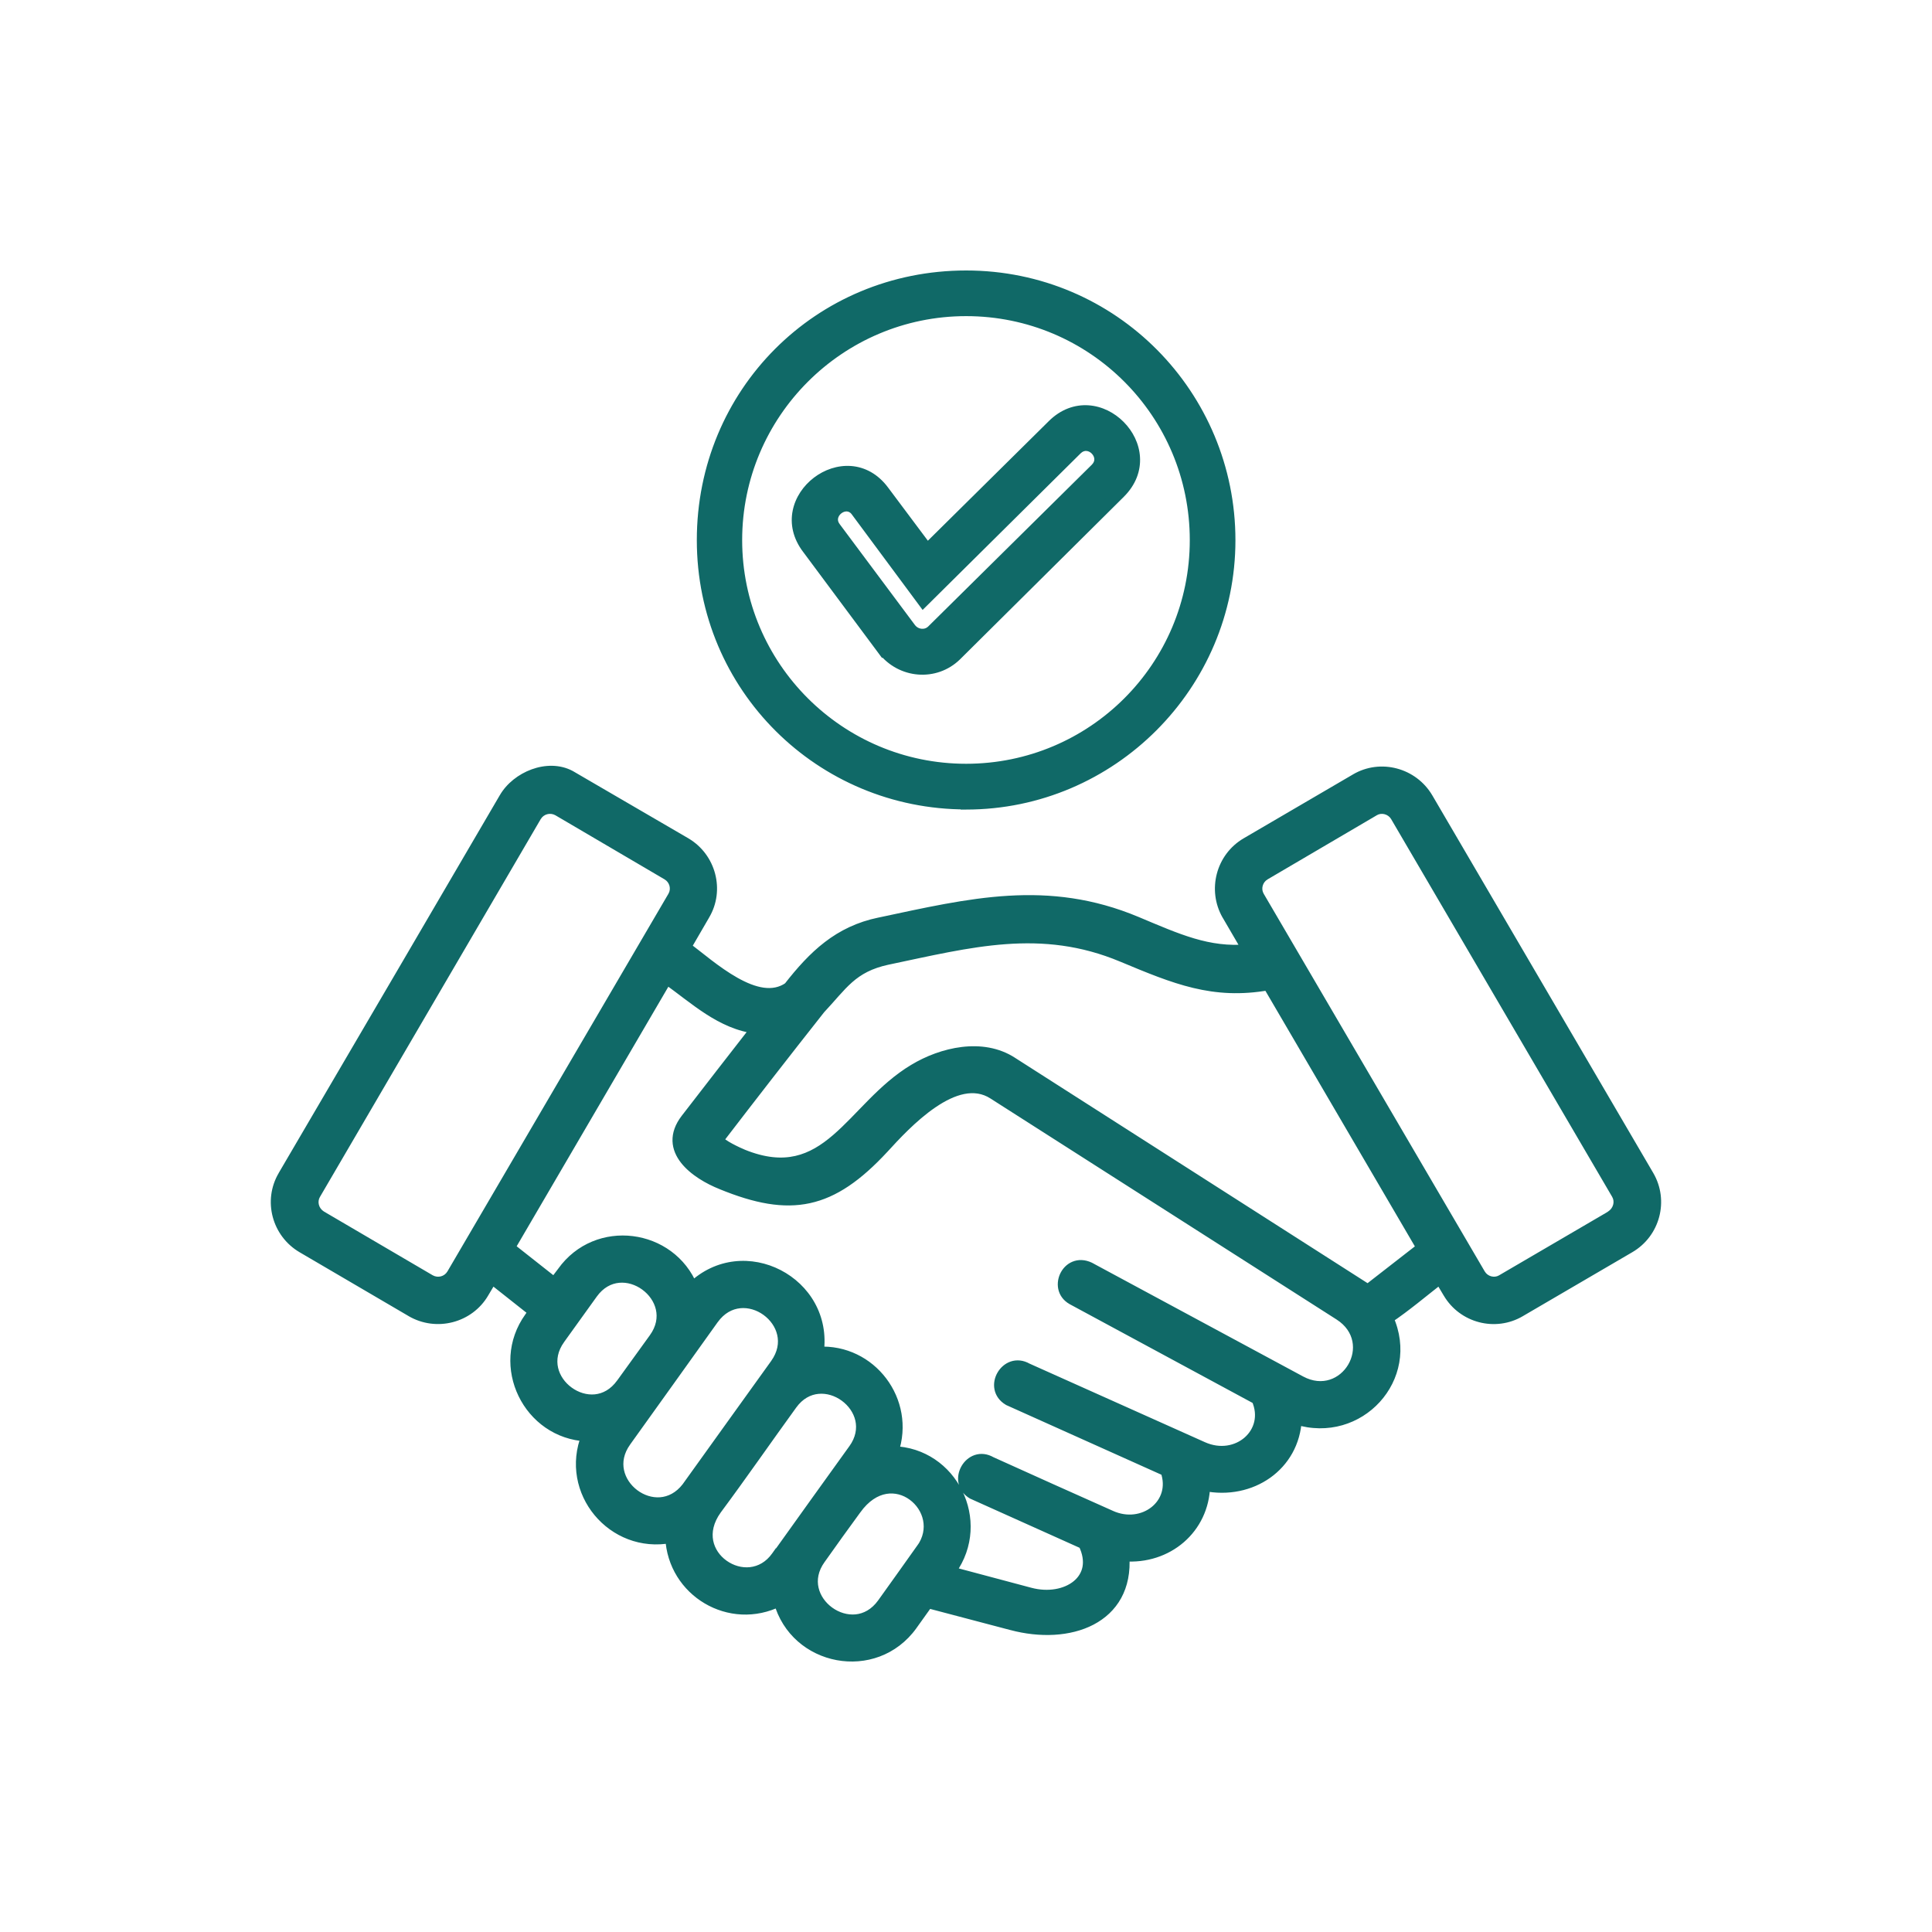
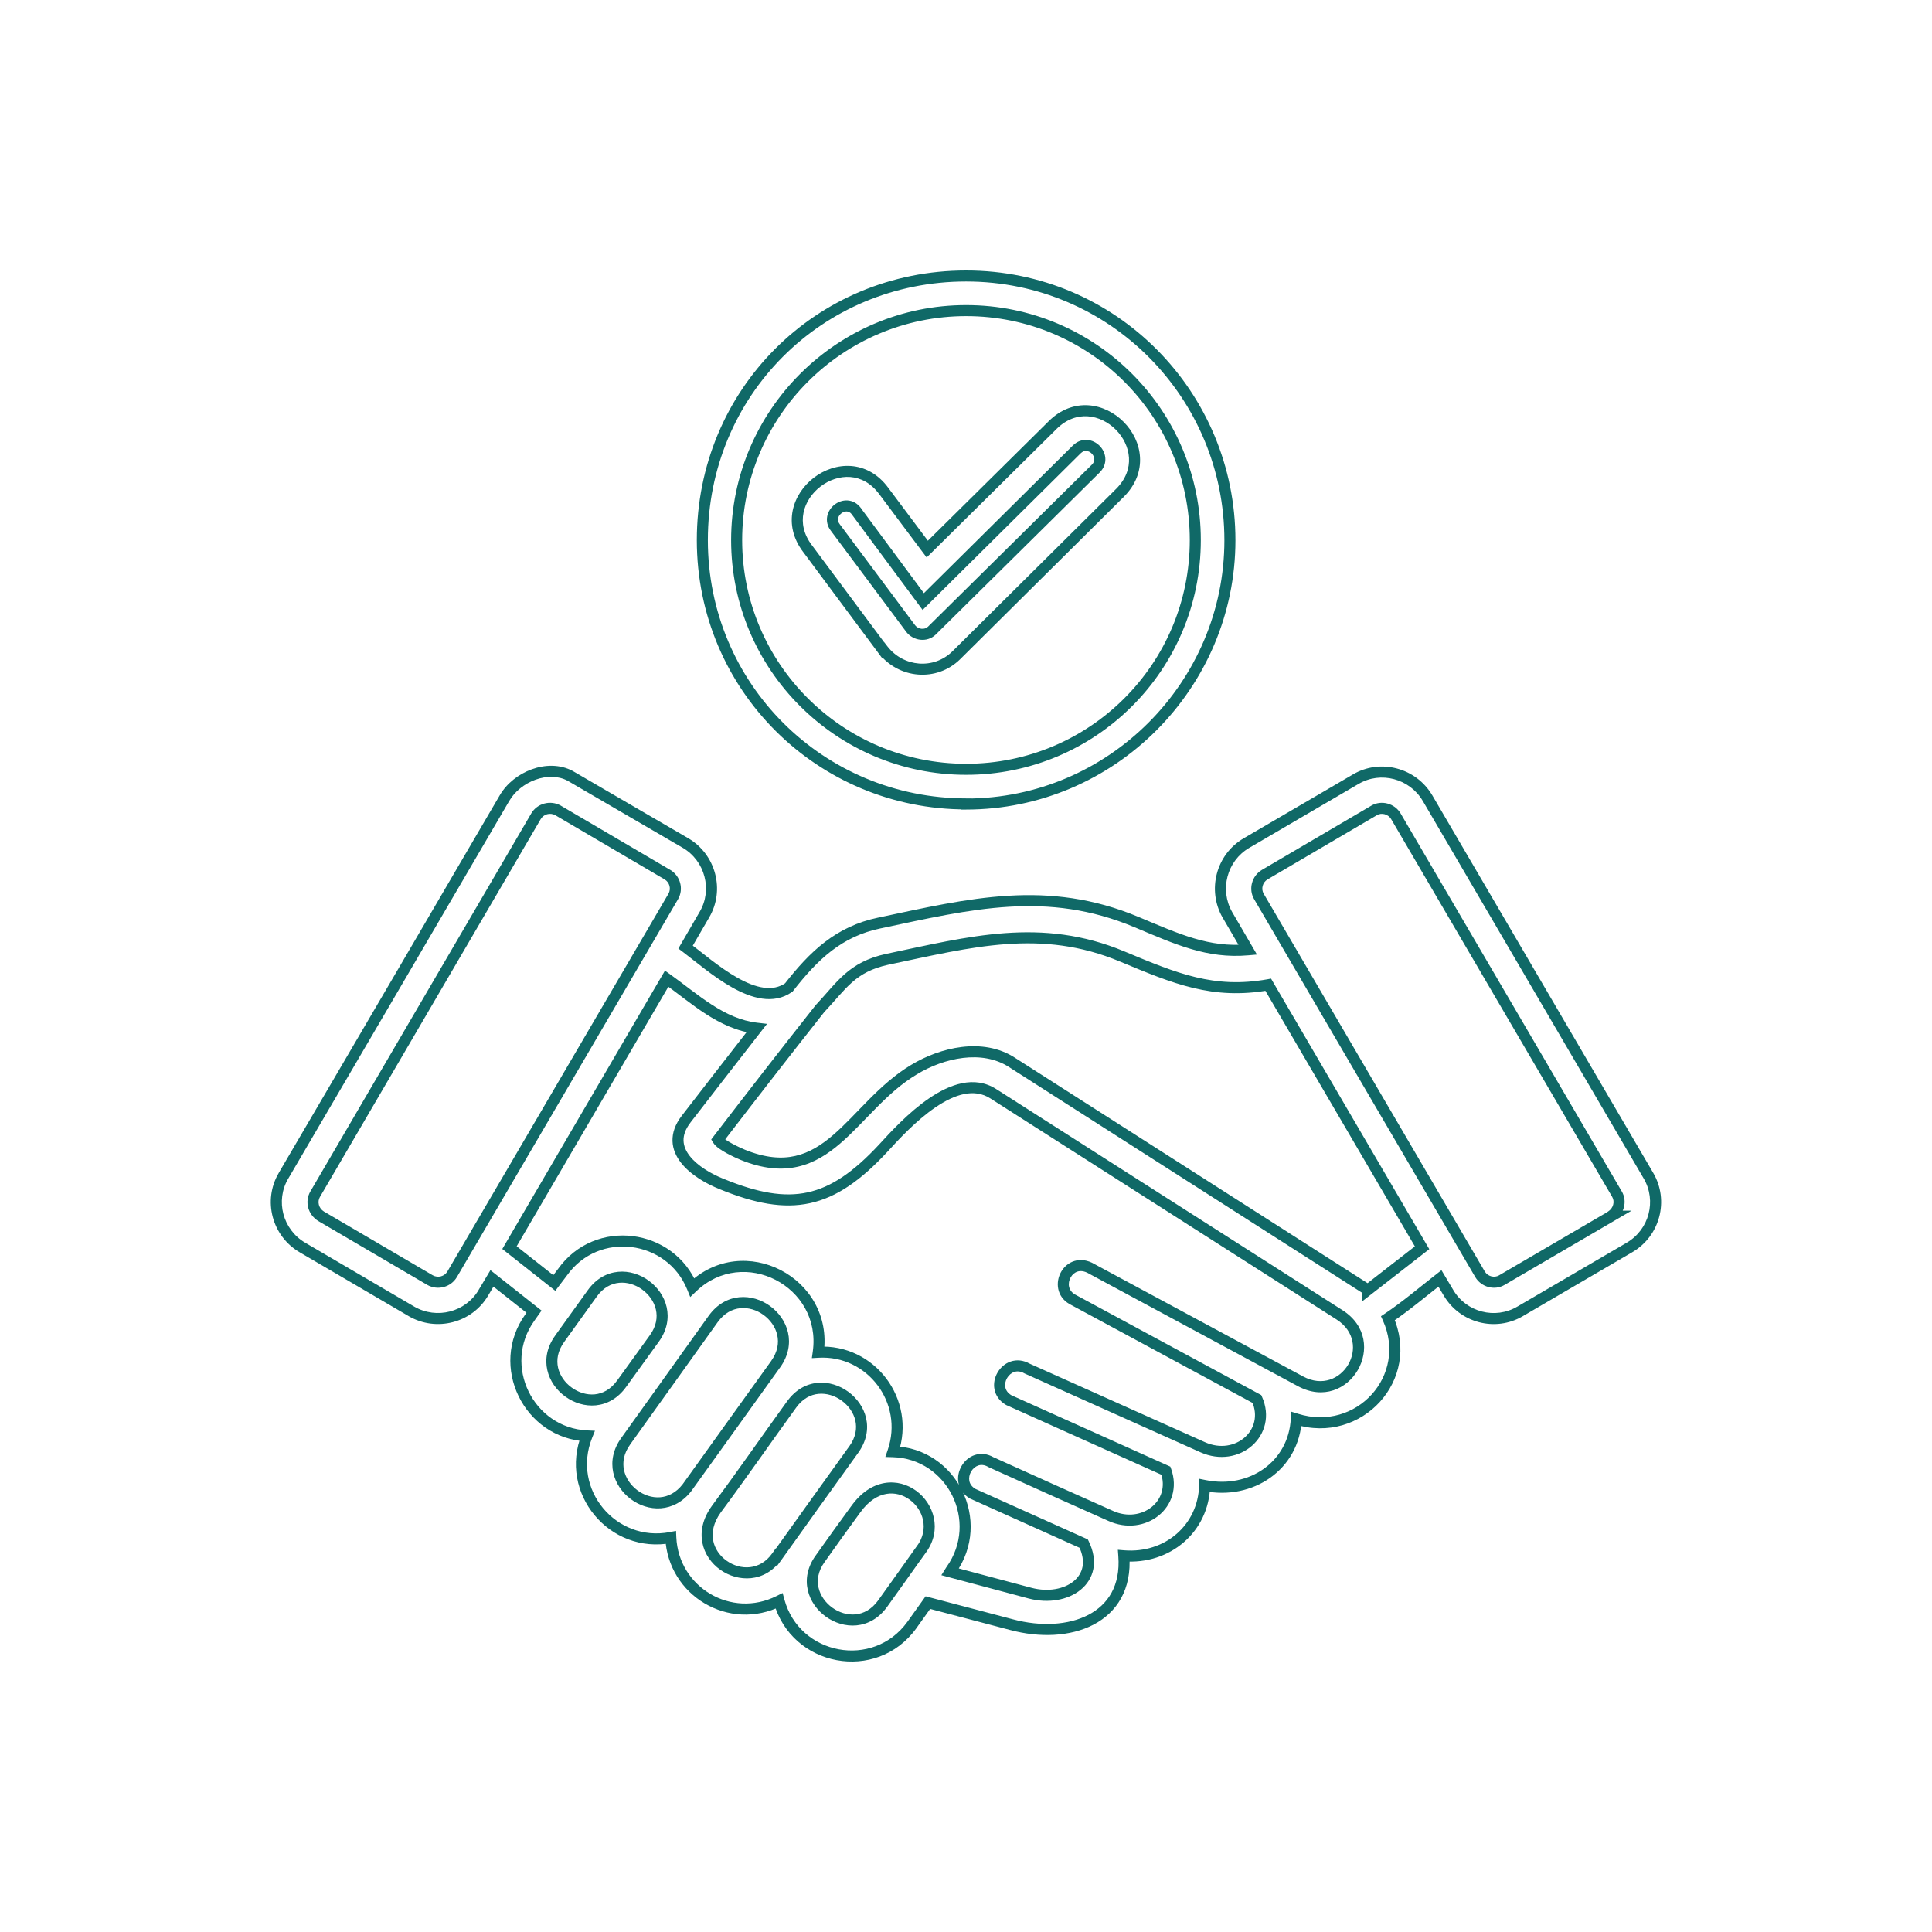
<svg xmlns="http://www.w3.org/2000/svg" width="70" height="70" viewBox="0 0 70 70" fill="none">
  <mask id="path-1-outside-1_3323_13163" maskUnits="userSpaceOnUse" x="9.012" y="9" width="52" height="52" fill="black">
    <rect fill="white" x="9.012" y="9" width="52" height="52" />
-     <path d="M18.283 28.911C18.725 28.149 19.846 27.68 20.658 28.11L24.84 30.547C25.741 31.077 26.05 32.249 25.52 33.144L24.84 34.315C25.752 34.994 27.437 36.579 28.581 35.778C29.481 34.624 30.393 33.745 31.868 33.441C35.172 32.74 37.945 32.055 41.177 33.408C42.663 34.032 43.769 34.541 45.21 34.414L44.469 33.144C43.955 32.243 44.255 31.077 45.161 30.547L49.122 28.231C50.022 27.701 51.188 28.016 51.718 28.911C53.53 32.011 56.619 37.287 59.729 42.602C60.254 43.502 59.95 44.668 59.039 45.198L55.078 47.513C54.177 48.043 53.011 47.739 52.481 46.839L52.171 46.319C51.569 46.789 50.917 47.342 50.288 47.762C51.26 49.911 49.243 52.126 46.967 51.414C46.884 53.099 45.331 54.165 43.646 53.822C43.607 55.375 42.304 56.496 40.718 56.369C40.889 58.667 38.724 59.419 36.658 58.866L33.619 58.065L33.039 58.878C31.696 60.734 28.818 60.181 28.227 58.005C26.454 58.894 24.393 57.662 24.304 55.706C22.199 56.109 20.465 54.032 21.266 52.026C19.15 51.927 17.946 49.48 19.2 47.734L19.348 47.524L17.824 46.319L17.514 46.839C16.989 47.734 15.818 48.043 14.907 47.513L10.957 45.198C10.05 44.668 9.741 43.502 10.271 42.602C13.365 37.325 16.277 32.342 18.283 28.911ZM33.392 56.126C34.425 54.695 32.32 52.839 31.005 54.685C30.575 55.27 30.144 55.872 29.713 56.48C28.642 57.965 30.895 59.601 31.978 58.105C32.447 57.447 32.923 56.784 33.392 56.121V56.126ZM18.459 45.204L20.084 46.485L20.381 46.093C21.624 44.347 24.293 44.701 25.084 46.645C26.94 44.861 30 46.447 29.647 48.994C31.553 48.884 32.984 50.762 32.354 52.596C34.492 52.657 35.724 55.115 34.459 56.889L34.42 56.949L37.321 57.723C38.641 58.071 39.906 57.231 39.265 55.928L35.244 54.121C34.492 53.679 35.155 52.536 35.907 52.977C37.349 53.629 38.796 54.281 40.238 54.922C41.431 55.463 42.675 54.49 42.244 53.286L36.547 50.728C35.796 50.286 36.459 49.154 37.21 49.585L43.575 52.435C44.829 52.999 46.083 51.905 45.541 50.69L38.851 47.076C38.128 46.662 38.718 45.48 39.552 45.972L47.132 50.055L47.122 50.049C48.746 50.922 50.088 48.635 48.536 47.641L35.989 39.629C34.613 38.746 32.795 40.734 32.005 41.596C30.11 43.64 28.647 43.922 26.15 42.9C25.216 42.53 24.001 41.668 24.857 40.552C25.708 39.447 26.564 38.348 27.415 37.254C26.133 37.105 25.177 36.187 24.155 35.458L18.459 45.204ZM30.934 52.519C32.006 51.032 29.757 49.397 28.685 50.883C27.768 52.148 26.873 53.441 25.951 54.685C24.758 56.342 27.105 57.855 28.138 56.402L28.144 56.408C29.078 55.104 30 53.811 30.934 52.519ZM28.105 49.425C29.177 47.922 26.923 46.287 25.84 47.789C24.785 49.27 23.724 50.745 22.669 52.22C21.609 53.695 23.784 55.336 24.895 53.895C25.967 52.403 27.033 50.916 28.105 49.425ZM23.707 48.496C24.779 47.01 22.531 45.37 21.459 46.861L20.277 48.508C19.205 49.994 21.453 51.629 22.525 50.132L23.707 48.496ZM40.664 34.657C37.724 33.425 35.15 34.127 32.15 34.757C30.857 35.039 30.503 35.701 29.702 36.552C28.459 38.126 27.227 39.712 26.011 41.298C26.133 41.497 26.735 41.767 26.907 41.839C29.995 43.093 30.834 40.116 33.122 38.751C34.138 38.138 35.592 37.801 36.664 38.491L49.558 46.734V46.739C49.582 46.721 51.196 45.467 51.525 45.209L45.951 35.679C43.962 36.032 42.58 35.458 40.664 34.657ZM20.221 29.364C19.934 29.204 19.581 29.304 19.42 29.574L11.42 43.265C11.26 43.535 11.349 43.889 11.63 44.065L15.581 46.381C15.868 46.541 16.221 46.441 16.381 46.171L24.393 32.48C24.553 32.204 24.453 31.851 24.183 31.69L20.221 29.364ZM50.575 29.574C50.414 29.304 50.055 29.204 49.785 29.364L45.823 31.69C45.552 31.851 45.453 32.21 45.613 32.48L53.624 46.171C53.785 46.441 54.144 46.541 54.414 46.381L58.376 44.065H58.37C58.646 43.889 58.746 43.535 58.585 43.265L50.575 29.574ZM35.004 10C40.341 10 44.562 14.326 44.562 19.574C44.562 24.823 40.27 29.132 35.004 29.132V29.127C29.739 29.127 25.447 24.906 25.447 19.569C25.447 14.232 29.668 10 35.004 10ZM35.004 11.254C30.419 11.254 26.69 14.984 26.69 19.569C26.69 24.155 30.419 27.873 35.004 27.873C39.59 27.873 43.308 24.166 43.308 19.569C43.308 14.973 39.596 11.254 35.004 11.254ZM38.137 15.403C39.75 13.801 42.197 16.248 40.574 17.861L34.645 23.745C33.883 24.491 32.651 24.386 32 23.547L31.994 23.552L29.264 19.884C27.878 18.072 30.656 15.945 32.021 17.79L33.596 19.895L38.137 15.403ZM39.706 16.973C40.148 16.52 39.468 15.839 39.015 16.281L33.452 21.795L31.027 18.524V18.52C30.646 18.017 29.883 18.619 30.264 19.11L32.999 22.778C33.182 23.01 33.54 23.06 33.761 22.851L39.706 16.973Z" />
  </mask>
-   <path d="M18.283 28.911C18.725 28.149 19.846 27.68 20.658 28.11L24.84 30.547C25.741 31.077 26.05 32.249 25.52 33.144L24.84 34.315C25.752 34.994 27.437 36.579 28.581 35.778C29.481 34.624 30.393 33.745 31.868 33.441C35.172 32.74 37.945 32.055 41.177 33.408C42.663 34.032 43.769 34.541 45.21 34.414L44.469 33.144C43.955 32.243 44.255 31.077 45.161 30.547L49.122 28.231C50.022 27.701 51.188 28.016 51.718 28.911C53.53 32.011 56.619 37.287 59.729 42.602C60.254 43.502 59.95 44.668 59.039 45.198L55.078 47.513C54.177 48.043 53.011 47.739 52.481 46.839L52.171 46.319C51.569 46.789 50.917 47.342 50.288 47.762C51.26 49.911 49.243 52.126 46.967 51.414C46.884 53.099 45.331 54.165 43.646 53.822C43.607 55.375 42.304 56.496 40.718 56.369C40.889 58.667 38.724 59.419 36.658 58.866L33.619 58.065L33.039 58.878C31.696 60.734 28.818 60.181 28.227 58.005C26.454 58.894 24.393 57.662 24.304 55.706C22.199 56.109 20.465 54.032 21.266 52.026C19.15 51.927 17.946 49.48 19.2 47.734L19.348 47.524L17.824 46.319L17.514 46.839C16.989 47.734 15.818 48.043 14.907 47.513L10.957 45.198C10.05 44.668 9.741 43.502 10.271 42.602C13.365 37.325 16.277 32.342 18.283 28.911ZM33.392 56.126C34.425 54.695 32.32 52.839 31.005 54.685C30.575 55.27 30.144 55.872 29.713 56.48C28.642 57.965 30.895 59.601 31.978 58.105C32.447 57.447 32.923 56.784 33.392 56.121V56.126ZM18.459 45.204L20.084 46.485L20.381 46.093C21.624 44.347 24.293 44.701 25.084 46.645C26.94 44.861 30 46.447 29.647 48.994C31.553 48.884 32.984 50.762 32.354 52.596C34.492 52.657 35.724 55.115 34.459 56.889L34.42 56.949L37.321 57.723C38.641 58.071 39.906 57.231 39.265 55.928L35.244 54.121C34.492 53.679 35.155 52.536 35.907 52.977C37.349 53.629 38.796 54.281 40.238 54.922C41.431 55.463 42.675 54.49 42.244 53.286L36.547 50.728C35.796 50.286 36.459 49.154 37.21 49.585L43.575 52.435C44.829 52.999 46.083 51.905 45.541 50.69L38.851 47.076C38.128 46.662 38.718 45.48 39.552 45.972L47.132 50.055L47.122 50.049C48.746 50.922 50.088 48.635 48.536 47.641L35.989 39.629C34.613 38.746 32.795 40.734 32.005 41.596C30.11 43.64 28.647 43.922 26.15 42.9C25.216 42.53 24.001 41.668 24.857 40.552C25.708 39.447 26.564 38.348 27.415 37.254C26.133 37.105 25.177 36.187 24.155 35.458L18.459 45.204ZM30.934 52.519C32.006 51.032 29.757 49.397 28.685 50.883C27.768 52.148 26.873 53.441 25.951 54.685C24.758 56.342 27.105 57.855 28.138 56.402L28.144 56.408C29.078 55.104 30 53.811 30.934 52.519ZM28.105 49.425C29.177 47.922 26.923 46.287 25.84 47.789C24.785 49.27 23.724 50.745 22.669 52.22C21.609 53.695 23.784 55.336 24.895 53.895C25.967 52.403 27.033 50.916 28.105 49.425ZM23.707 48.496C24.779 47.01 22.531 45.37 21.459 46.861L20.277 48.508C19.205 49.994 21.453 51.629 22.525 50.132L23.707 48.496ZM40.664 34.657C37.724 33.425 35.15 34.127 32.15 34.757C30.857 35.039 30.503 35.701 29.702 36.552C28.459 38.126 27.227 39.712 26.011 41.298C26.133 41.497 26.735 41.767 26.907 41.839C29.995 43.093 30.834 40.116 33.122 38.751C34.138 38.138 35.592 37.801 36.664 38.491L49.558 46.734V46.739C49.582 46.721 51.196 45.467 51.525 45.209L45.951 35.679C43.962 36.032 42.58 35.458 40.664 34.657ZM20.221 29.364C19.934 29.204 19.581 29.304 19.42 29.574L11.42 43.265C11.26 43.535 11.349 43.889 11.63 44.065L15.581 46.381C15.868 46.541 16.221 46.441 16.381 46.171L24.393 32.48C24.553 32.204 24.453 31.851 24.183 31.69L20.221 29.364ZM50.575 29.574C50.414 29.304 50.055 29.204 49.785 29.364L45.823 31.69C45.552 31.851 45.453 32.21 45.613 32.48L53.624 46.171C53.785 46.441 54.144 46.541 54.414 46.381L58.376 44.065H58.37C58.646 43.889 58.746 43.535 58.585 43.265L50.575 29.574ZM35.004 10C40.341 10 44.562 14.326 44.562 19.574C44.562 24.823 40.27 29.132 35.004 29.132V29.127C29.739 29.127 25.447 24.906 25.447 19.569C25.447 14.232 29.668 10 35.004 10ZM35.004 11.254C30.419 11.254 26.69 14.984 26.69 19.569C26.69 24.155 30.419 27.873 35.004 27.873C39.59 27.873 43.308 24.166 43.308 19.569C43.308 14.973 39.596 11.254 35.004 11.254ZM38.137 15.403C39.75 13.801 42.197 16.248 40.574 17.861L34.645 23.745C33.883 24.491 32.651 24.386 32 23.547L31.994 23.552L29.264 19.884C27.878 18.072 30.656 15.945 32.021 17.79L33.596 19.895L38.137 15.403ZM39.706 16.973C40.148 16.52 39.468 15.839 39.015 16.281L33.452 21.795L31.027 18.524V18.52C30.646 18.017 29.883 18.619 30.264 19.11L32.999 22.778C33.182 23.01 33.54 23.06 33.761 22.851L39.706 16.973Z" fill="#106967" />
  <path d="M18.283 28.911L18.455 29.012L18.456 29.012L18.283 28.911ZM20.658 28.11L20.759 27.937L20.751 27.934L20.658 28.11ZM24.84 30.547L24.942 30.375L24.941 30.374L24.84 30.547ZM25.52 33.144L25.348 33.042L25.347 33.043L25.52 33.144ZM24.84 34.315L24.667 34.214L24.578 34.368L24.721 34.475L24.84 34.315ZM28.581 35.778L28.695 35.942L28.72 35.925L28.738 35.901L28.581 35.778ZM31.868 33.441L31.908 33.637L31.909 33.637L31.868 33.441ZM41.177 33.408L41.255 33.224L41.255 33.224L41.177 33.408ZM45.21 34.414L45.228 34.613L45.542 34.586L45.383 34.313L45.21 34.414ZM44.469 33.144L44.295 33.243L44.297 33.244L44.469 33.144ZM45.161 30.547L45.06 30.374L45.06 30.374L45.161 30.547ZM49.122 28.231L49.222 28.404L49.223 28.404L49.122 28.231ZM51.718 28.911L51.891 28.81L51.89 28.809L51.718 28.911ZM59.729 42.602L59.902 42.501L59.902 42.501L59.729 42.602ZM59.039 45.198L58.938 45.025L58.938 45.026L59.039 45.198ZM55.078 47.513L54.977 47.34L54.976 47.34L55.078 47.513ZM52.481 46.839L52.653 46.737L52.653 46.736L52.481 46.839ZM52.171 46.319L52.343 46.217L52.227 46.022L52.048 46.162L52.171 46.319ZM50.288 47.762L50.177 47.595L50.035 47.69L50.105 47.844L50.288 47.762ZM46.967 51.414L47.027 51.223L46.78 51.146L46.767 51.404L46.967 51.414ZM43.646 53.822L43.686 53.626L43.452 53.579L43.446 53.817L43.646 53.822ZM40.718 56.369L40.734 56.17L40.502 56.151L40.519 56.384L40.718 56.369ZM36.658 58.866L36.709 58.673L36.709 58.673L36.658 58.866ZM33.619 58.065L33.67 57.872L33.536 57.837L33.456 57.949L33.619 58.065ZM33.039 58.878L33.201 58.995L33.201 58.994L33.039 58.878ZM28.227 58.005L28.42 57.952L28.356 57.717L28.137 57.826L28.227 58.005ZM24.304 55.706L24.504 55.697L24.494 55.466L24.267 55.51L24.304 55.706ZM21.266 52.026L21.452 52.101L21.556 51.84L21.276 51.827L21.266 52.026ZM19.2 47.734L19.362 47.851L19.363 47.85L19.2 47.734ZM19.348 47.524L19.511 47.64L19.621 47.485L19.472 47.367L19.348 47.524ZM17.824 46.319L17.948 46.162L17.769 46.021L17.652 46.217L17.824 46.319ZM17.514 46.839L17.342 46.736L17.342 46.738L17.514 46.839ZM14.907 47.513L14.806 47.685L14.806 47.686L14.907 47.513ZM10.957 45.198L11.058 45.026L11.058 45.026L10.957 45.198ZM10.271 42.602L10.443 42.703L10.444 42.703L10.271 42.602ZM33.392 56.126H33.192V56.745L33.554 56.243L33.392 56.126ZM31.005 54.685L31.166 54.803L31.168 54.801L31.005 54.685ZM29.713 56.48L29.876 56.596L29.877 56.595L29.713 56.48ZM31.978 58.105L32.14 58.222L32.141 58.221L31.978 58.105ZM33.392 56.121H33.592V55.493L33.229 56.005L33.392 56.121ZM18.459 45.204L18.287 45.103L18.199 45.253L18.336 45.361L18.459 45.204ZM20.084 46.485L19.96 46.642L20.12 46.769L20.243 46.606L20.084 46.485ZM20.381 46.093L20.541 46.214L20.544 46.209L20.381 46.093ZM25.084 46.645L24.898 46.721L25.009 46.994L25.222 46.79L25.084 46.645ZM29.647 48.994L29.449 48.967L29.415 49.208L29.659 49.194L29.647 48.994ZM32.354 52.596L32.165 52.531L32.077 52.788L32.348 52.796L32.354 52.596ZM34.459 56.889L34.295 56.772L34.289 56.782L34.459 56.889ZM34.42 56.949L34.251 56.843L34.107 57.072L34.369 57.142L34.42 56.949ZM37.321 57.723L37.269 57.916L37.27 57.916L37.321 57.723ZM39.265 55.928L39.445 55.84L39.413 55.775L39.347 55.745L39.265 55.928ZM35.244 54.121L35.142 54.294L35.152 54.299L35.162 54.303L35.244 54.121ZM35.907 52.977L35.805 53.15L35.815 53.155L35.824 53.16L35.907 52.977ZM40.238 54.922L40.32 54.74L40.319 54.739L40.238 54.922ZM42.244 53.286L42.432 53.219L42.403 53.139L42.326 53.104L42.244 53.286ZM36.547 50.728L36.446 50.901L36.455 50.907L36.465 50.911L36.547 50.728ZM37.21 49.585L37.111 49.758L37.12 49.763L37.129 49.767L37.21 49.585ZM43.575 52.435L43.657 52.253L43.657 52.253L43.575 52.435ZM45.541 50.69L45.724 50.608L45.697 50.546L45.636 50.514L45.541 50.69ZM38.851 47.076L38.752 47.25L38.756 47.252L38.851 47.076ZM39.552 45.972L39.451 46.144L39.457 46.148L39.552 45.972ZM47.132 50.055L47.038 50.231L47.228 49.879L47.132 50.055ZM47.122 50.049L47.216 49.873L47.026 50.224L47.122 50.049ZM48.536 47.641L48.644 47.472L48.643 47.472L48.536 47.641ZM35.989 39.629L35.881 39.797L35.881 39.797L35.989 39.629ZM32.005 41.596L32.152 41.732L32.153 41.731L32.005 41.596ZM26.15 42.9L26.226 42.715L26.224 42.715L26.15 42.9ZM24.857 40.552L24.698 40.43L24.698 40.43L24.857 40.552ZM27.415 37.254L27.572 37.377L27.791 37.096L27.438 37.055L27.415 37.254ZM24.155 35.458L24.271 35.295L24.093 35.168L23.982 35.357L24.155 35.458ZM30.934 52.519L31.096 52.636L31.096 52.636L30.934 52.519ZM28.685 50.883L28.847 51L28.847 51L28.685 50.883ZM25.951 54.685L25.79 54.565L25.788 54.568L25.951 54.685ZM28.138 56.402L28.28 56.261L28.112 56.094L27.975 56.286L28.138 56.402ZM28.144 56.408L28.003 56.55L28.169 56.716L28.307 56.525L28.144 56.408ZM28.105 49.425L28.267 49.541L28.268 49.541L28.105 49.425ZM25.84 47.789L25.678 47.672L25.677 47.673L25.84 47.789ZM22.669 52.22L22.832 52.337L22.832 52.336L22.669 52.22ZM24.895 53.895L25.053 54.017L25.057 54.011L24.895 53.895ZM23.707 48.496L23.87 48.613L23.87 48.613L23.707 48.496ZM21.459 46.861L21.297 46.745L21.297 46.745L21.459 46.861ZM20.277 48.508L20.439 48.625L20.439 48.624L20.277 48.508ZM22.525 50.132L22.363 50.015L22.362 50.015L22.525 50.132ZM40.664 34.657L40.586 34.842L40.587 34.842L40.664 34.657ZM32.15 34.757L32.109 34.561L32.107 34.561L32.15 34.757ZM29.702 36.552L29.556 36.415L29.55 36.421L29.545 36.428L29.702 36.552ZM26.011 41.298L25.852 41.176L25.769 41.285L25.841 41.402L26.011 41.298ZM26.907 41.839L26.829 42.023L26.831 42.024L26.907 41.839ZM33.122 38.751L33.224 38.923L33.225 38.922L33.122 38.751ZM36.664 38.491L36.555 38.659L36.556 38.66L36.664 38.491ZM49.558 46.734H49.758V46.625L49.666 46.566L49.558 46.734ZM49.558 46.739H49.358V47.148L49.681 46.897L49.558 46.739ZM51.525 45.209L51.648 45.366L51.786 45.259L51.697 45.108L51.525 45.209ZM45.951 35.679L46.123 35.578L46.053 35.457L45.916 35.482L45.951 35.679ZM20.221 29.364L20.323 29.192L20.319 29.189L20.221 29.364ZM19.42 29.574L19.248 29.472L19.248 29.473L19.42 29.574ZM11.42 43.265L11.592 43.367L11.593 43.366L11.42 43.265ZM11.63 44.065L11.524 44.235L11.529 44.238L11.63 44.065ZM15.581 46.381L15.479 46.553L15.483 46.556L15.581 46.381ZM16.381 46.171L16.553 46.273L16.554 46.272L16.381 46.171ZM24.393 32.48L24.566 32.581L24.566 32.581L24.393 32.48ZM24.183 31.69L24.285 31.518L24.284 31.518L24.183 31.69ZM50.575 29.574L50.747 29.473L50.747 29.472L50.575 29.574ZM49.785 29.364L49.886 29.537L49.886 29.536L49.785 29.364ZM45.823 31.69L45.721 31.518L45.721 31.518L45.823 31.69ZM45.613 32.48L45.785 32.38L45.785 32.379L45.613 32.48ZM53.624 46.171L53.452 46.272L53.453 46.273L53.624 46.171ZM54.414 46.381L54.314 46.208L54.313 46.209L54.414 46.381ZM58.376 44.065L58.476 44.238L59.114 43.865H58.376V44.065ZM58.37 44.065L58.262 43.897L57.686 44.265H58.37V44.065ZM58.585 43.265L58.413 43.366L58.413 43.367L58.585 43.265ZM35.004 10V9.8H35.004L35.004 10ZM44.562 19.574H44.762V19.574L44.562 19.574ZM35.004 29.132H34.804V29.332H35.004V29.132ZM35.004 29.127H35.204V28.927L35.004 28.927L35.004 29.127ZM25.447 19.569H25.247V19.569L25.447 19.569ZM35.004 11.254V11.054H35.004L35.004 11.254ZM26.69 19.569H26.49V19.569L26.69 19.569ZM35.004 27.873L35.004 28.073H35.004V27.873ZM43.308 19.569L43.508 19.569V19.569H43.308ZM38.137 15.403L38.278 15.546L38.278 15.545L38.137 15.403ZM40.574 17.861L40.715 18.003L40.715 18.003L40.574 17.861ZM34.645 23.745L34.785 23.888L34.786 23.887L34.645 23.745ZM32 23.547L32.157 23.424L32.031 23.261L31.872 23.393L32 23.547ZM31.994 23.552L31.833 23.671L31.959 23.841L32.122 23.705L31.994 23.552ZM29.264 19.884L29.425 19.764L29.423 19.762L29.264 19.884ZM32.021 17.79L31.86 17.909L31.861 17.91L32.021 17.79ZM33.596 19.895L33.436 20.014L33.574 20.198L33.737 20.037L33.596 19.895ZM39.706 16.973L39.847 17.115L39.85 17.112L39.706 16.973ZM39.015 16.281L38.876 16.138L38.874 16.139L39.015 16.281ZM33.452 21.795L33.291 21.914L33.428 22.099L33.592 21.937L33.452 21.795ZM31.027 18.524H30.827V18.59L30.866 18.643L31.027 18.524ZM31.027 18.52H31.227V18.452L31.186 18.399L31.027 18.52ZM30.264 19.11L30.424 18.991L30.422 18.988L30.264 19.11ZM32.999 22.778L32.839 22.898L32.842 22.902L32.999 22.778ZM33.761 22.851L33.899 22.996L33.902 22.993L33.761 22.851ZM18.283 28.911L18.456 29.012C18.65 28.676 19.001 28.396 19.4 28.251C19.798 28.107 20.22 28.105 20.564 28.287L20.658 28.11L20.751 27.934C20.284 27.685 19.739 27.702 19.263 27.875C18.788 28.048 18.357 28.384 18.11 28.811L18.283 28.911ZM20.658 28.11L20.557 28.283L24.74 30.72L24.84 30.547L24.941 30.374L20.758 27.938L20.658 28.11ZM24.84 30.547L24.739 30.719C25.546 31.194 25.821 32.243 25.348 33.042L25.52 33.144L25.692 33.245C26.28 32.254 25.936 30.96 24.942 30.375L24.84 30.547ZM25.52 33.144L25.347 33.043L24.667 34.214L24.84 34.315L25.013 34.415L25.693 33.244L25.52 33.144ZM24.84 34.315L24.721 34.475C25.158 34.801 25.832 35.386 26.526 35.776C27.212 36.161 28.019 36.416 28.695 35.942L28.581 35.778L28.466 35.614C27.998 35.942 27.392 35.804 26.721 35.427C26.058 35.054 25.434 34.508 24.96 34.154L24.84 34.315ZM28.581 35.778L28.738 35.901C29.629 34.759 30.503 33.927 31.908 33.637L31.868 33.441L31.827 33.245C30.282 33.564 29.333 34.488 28.423 35.655L28.581 35.778ZM31.868 33.441L31.909 33.637C35.225 32.933 37.935 32.267 41.1 33.593L41.177 33.408L41.255 33.224C37.955 31.842 35.118 32.547 31.826 33.246L31.868 33.441ZM41.177 33.408L41.1 33.593C42.574 34.212 43.727 34.745 45.228 34.613L45.21 34.414L45.193 34.215C43.81 34.337 42.753 33.853 41.255 33.224L41.177 33.408ZM45.21 34.414L45.383 34.313L44.642 33.043L44.469 33.144L44.297 33.244L45.038 34.515L45.21 34.414ZM44.469 33.144L44.643 33.044C44.183 32.238 44.452 31.194 45.262 30.72L45.161 30.547L45.06 30.374C44.058 30.961 43.728 32.248 44.295 33.243L44.469 33.144ZM45.161 30.547L45.262 30.72L49.222 28.404L49.122 28.231L49.021 28.059L45.06 30.374L45.161 30.547ZM49.122 28.231L49.223 28.404C50.026 27.931 51.071 28.211 51.546 29.013L51.718 28.911L51.89 28.809C51.305 27.822 50.018 27.472 49.02 28.059L49.122 28.231ZM51.718 28.911L51.546 29.012C53.358 32.111 56.446 37.388 59.556 42.703L59.729 42.602L59.902 42.501C56.791 37.186 53.703 31.91 51.891 28.81L51.718 28.911ZM59.729 42.602L59.556 42.702C60.025 43.507 59.754 44.55 58.938 45.025L59.039 45.198L59.139 45.371C60.146 44.785 60.482 43.497 59.902 42.501L59.729 42.602ZM59.039 45.198L58.938 45.026L54.977 47.34L55.078 47.513L55.178 47.685L59.139 45.371L59.039 45.198ZM55.078 47.513L54.976 47.34C54.171 47.815 53.128 47.543 52.653 46.737L52.481 46.839L52.309 46.94C52.895 47.936 54.183 48.272 55.179 47.685L55.078 47.513ZM52.481 46.839L52.653 46.736L52.343 46.217L52.171 46.319L52 46.422L52.309 46.941L52.481 46.839ZM52.171 46.319L52.048 46.162C51.437 46.639 50.798 47.181 50.177 47.595L50.288 47.762L50.398 47.928C51.036 47.503 51.702 46.939 52.294 46.477L52.171 46.319ZM50.288 47.762L50.105 47.844C51.003 49.828 49.147 51.886 47.027 51.223L46.967 51.414L46.908 51.605C49.34 52.366 51.517 49.993 50.47 47.679L50.288 47.762ZM46.967 51.414L46.767 51.404C46.691 52.95 45.268 53.948 43.686 53.626L43.646 53.822L43.606 54.018C45.394 54.382 47.077 53.248 47.167 51.424L46.967 51.414ZM43.646 53.822L43.446 53.817C43.41 55.248 42.213 56.288 40.734 56.17L40.718 56.369L40.702 56.569C42.395 56.704 43.804 55.502 43.846 53.827L43.646 53.822ZM40.718 56.369L40.519 56.384C40.599 57.455 40.14 58.141 39.434 58.509C38.713 58.886 37.709 58.94 36.709 58.673L36.658 58.866L36.606 59.059C37.672 59.344 38.785 59.3 39.62 58.864C40.47 58.42 41.009 57.581 40.918 56.354L40.718 56.369ZM36.658 58.866L36.709 58.673L33.67 57.872L33.619 58.065L33.568 58.259L36.607 59.06L36.658 58.866ZM33.619 58.065L33.456 57.949L32.876 58.762L33.039 58.878L33.201 58.994L33.781 58.182L33.619 58.065ZM33.039 58.878L32.877 58.761C31.634 60.479 28.968 59.968 28.42 57.952L28.227 58.005L28.034 58.057C28.669 60.394 31.759 60.989 33.201 58.995L33.039 58.878ZM28.227 58.005L28.137 57.826C26.495 58.65 24.586 57.509 24.504 55.697L24.304 55.706L24.104 55.715C24.199 57.814 26.413 59.139 28.317 58.184L28.227 58.005ZM24.304 55.706L24.267 55.51C22.316 55.883 20.71 53.958 21.452 52.101L21.266 52.026L21.08 51.952C20.22 54.105 22.083 56.335 24.342 55.903L24.304 55.706ZM21.266 52.026L21.276 51.827C19.317 51.735 18.201 49.467 19.362 47.851L19.2 47.734L19.037 47.618C17.69 49.493 18.983 52.119 21.257 52.226L21.266 52.026ZM19.2 47.734L19.363 47.85L19.511 47.64L19.348 47.524L19.185 47.409L19.036 47.619L19.2 47.734ZM19.348 47.524L19.472 47.367L17.948 46.162L17.824 46.319L17.7 46.476L19.224 47.681L19.348 47.524ZM17.824 46.319L17.652 46.217L17.342 46.736L17.514 46.839L17.686 46.941L17.995 46.422L17.824 46.319ZM17.514 46.839L17.342 46.738C16.873 47.537 15.824 47.815 15.007 47.34L14.907 47.513L14.806 47.686C15.812 48.271 17.106 47.931 17.687 46.94L17.514 46.839ZM14.907 47.513L15.008 47.34L11.058 45.026L10.957 45.198L10.855 45.371L14.806 47.685L14.907 47.513ZM10.957 45.198L11.058 45.026C10.246 44.55 9.97 43.507 10.443 42.703L10.271 42.602L10.099 42.5C9.511 43.497 9.855 44.785 10.855 45.371L10.957 45.198ZM10.271 42.602L10.444 42.703C13.537 37.426 16.45 32.443 18.455 29.012L18.283 28.911L18.11 28.81C16.105 32.241 13.192 37.224 10.098 42.5L10.271 42.602ZM33.392 56.126L33.554 56.243C34.146 55.424 33.832 54.481 33.198 54.016C32.878 53.781 32.47 53.66 32.044 53.733C31.617 53.807 31.196 54.073 30.843 54.569L31.005 54.685L31.168 54.801C31.472 54.374 31.808 54.18 32.112 54.127C32.419 54.074 32.719 54.16 32.961 54.338C33.45 54.697 33.671 55.398 33.23 56.009L33.392 56.126ZM31.005 54.685L30.844 54.566C30.413 55.153 29.981 55.756 29.55 56.364L29.713 56.48L29.877 56.595C30.307 55.988 30.737 55.387 31.166 54.803L31.005 54.685ZM29.713 56.48L29.551 56.362C29.251 56.779 29.177 57.218 29.268 57.615C29.358 58.008 29.604 58.344 29.921 58.573C30.237 58.801 30.635 58.929 31.036 58.89C31.442 58.85 31.837 58.64 32.14 58.222L31.978 58.105L31.816 57.987C31.577 58.317 31.284 58.464 30.997 58.492C30.705 58.52 30.403 58.427 30.155 58.248C29.907 58.069 29.723 57.812 29.658 57.526C29.594 57.246 29.64 56.923 29.876 56.596L29.713 56.48ZM31.978 58.105L32.141 58.221C32.61 57.564 33.086 56.9 33.555 56.237L33.392 56.121L33.229 56.005C32.76 56.668 32.285 57.331 31.815 57.988L31.978 58.105ZM33.392 56.121H33.192V56.126H33.392H33.592V56.121H33.392ZM18.459 45.204L18.336 45.361L19.96 46.642L20.084 46.485L20.207 46.328L18.583 45.047L18.459 45.204ZM20.084 46.485L20.243 46.606L20.541 46.214L20.381 46.093L20.222 45.972L19.924 46.364L20.084 46.485ZM20.381 46.093L20.544 46.209C21.694 44.594 24.166 44.919 24.898 46.721L25.084 46.645L25.269 46.57C24.421 44.483 21.555 44.1 20.218 45.977L20.381 46.093ZM25.084 46.645L25.222 46.79C26.939 45.14 29.777 46.604 29.449 48.967L29.647 48.994L29.845 49.022C30.224 46.291 26.941 44.583 24.945 46.501L25.084 46.645ZM29.647 48.994L29.659 49.194C31.421 49.092 32.749 50.83 32.165 52.531L32.354 52.596L32.543 52.661C33.219 50.693 31.684 48.676 29.635 48.794L29.647 48.994ZM32.354 52.596L32.348 52.796C34.325 52.852 35.469 55.128 34.296 56.773L34.459 56.889L34.621 57.005C35.979 55.102 34.659 52.461 32.36 52.396L32.354 52.596ZM34.459 56.889L34.289 56.782L34.251 56.843L34.42 56.949L34.59 57.056L34.628 56.995L34.459 56.889ZM34.42 56.949L34.369 57.142L37.269 57.916L37.321 57.723L37.372 57.529L34.472 56.756L34.42 56.949ZM37.321 57.723L37.27 57.916C37.978 58.103 38.694 57.977 39.155 57.599C39.388 57.408 39.555 57.152 39.614 56.845C39.672 56.538 39.62 56.197 39.445 55.84L39.265 55.928L39.086 56.016C39.23 56.31 39.26 56.563 39.221 56.77C39.181 56.975 39.07 57.152 38.901 57.29C38.56 57.57 37.984 57.691 37.372 57.529L37.321 57.723ZM39.265 55.928L39.347 55.745L35.326 53.939L35.244 54.121L35.162 54.303L39.183 56.11L39.265 55.928ZM35.244 54.121L35.345 53.949C35.205 53.866 35.141 53.76 35.121 53.655C35.1 53.546 35.123 53.425 35.185 53.318C35.246 53.212 35.34 53.132 35.444 53.097C35.542 53.065 35.665 53.067 35.805 53.15L35.907 52.977L36.008 52.805C35.773 52.667 35.531 52.647 35.317 52.718C35.109 52.787 34.943 52.938 34.839 53.117C34.735 53.297 34.686 53.516 34.728 53.732C34.772 53.953 34.907 54.155 35.142 54.294L35.244 54.121ZM35.907 52.977L35.824 53.16C37.266 53.812 38.714 54.464 40.157 55.105L40.238 54.922L40.319 54.739C38.878 54.099 37.431 53.447 35.989 52.795L35.907 52.977ZM40.238 54.922L40.155 55.104C40.819 55.405 41.509 55.289 41.975 54.915C42.444 54.538 42.678 53.905 42.432 53.219L42.244 53.286L42.055 53.353C42.241 53.872 42.068 54.327 41.725 54.603C41.378 54.881 40.849 54.98 40.32 54.74L40.238 54.922ZM42.244 53.286L42.326 53.104L36.629 50.546L36.547 50.728L36.465 50.911L42.162 53.469L42.244 53.286ZM36.547 50.728L36.649 50.556C36.508 50.473 36.445 50.367 36.425 50.264C36.403 50.156 36.426 50.036 36.488 49.93C36.55 49.824 36.643 49.744 36.748 49.709C36.848 49.676 36.971 49.678 37.111 49.758L37.21 49.585L37.31 49.411C37.075 49.276 36.833 49.259 36.62 49.33C36.413 49.4 36.247 49.55 36.143 49.729C36.038 49.907 35.99 50.126 36.032 50.341C36.075 50.562 36.211 50.763 36.446 50.901L36.547 50.728ZM37.21 49.585L37.129 49.767L43.493 52.618L43.575 52.435L43.657 52.253L37.292 49.402L37.21 49.585ZM43.575 52.435L43.493 52.618C44.191 52.931 44.901 52.787 45.364 52.38C45.829 51.969 46.032 51.299 45.724 50.608L45.541 50.69L45.359 50.771C45.592 51.295 45.439 51.78 45.099 52.08C44.756 52.382 44.213 52.503 43.657 52.253L43.575 52.435ZM45.541 50.69L45.636 50.514L38.946 46.9L38.851 47.076L38.756 47.252L45.447 50.865L45.541 50.69ZM38.851 47.076L38.95 46.903C38.705 46.762 38.672 46.494 38.792 46.283C38.851 46.178 38.941 46.102 39.046 46.07C39.148 46.04 39.284 46.046 39.451 46.144L39.552 45.972L39.654 45.799C39.404 45.652 39.153 45.621 38.932 45.687C38.714 45.752 38.546 45.904 38.444 46.086C38.24 46.446 38.274 46.976 38.752 47.25L38.851 47.076ZM39.552 45.972L39.457 46.148L47.038 50.231L47.132 50.055L47.227 49.879L39.647 45.796L39.552 45.972ZM47.132 50.055L47.228 49.879L47.217 49.873L47.122 50.049L47.026 50.224L47.036 50.23L47.132 50.055ZM47.122 50.049L47.027 50.225C48.881 51.221 50.409 48.603 48.644 47.472L48.536 47.641L48.428 47.809C49.767 48.667 48.611 50.622 47.216 49.873L47.122 50.049ZM48.536 47.641L48.643 47.472L36.096 39.46L35.989 39.629L35.881 39.797L48.428 47.809L48.536 47.641ZM35.989 39.629L36.097 39.461C35.299 38.948 34.401 39.291 33.665 39.793C32.917 40.302 32.251 41.032 31.858 41.461L32.005 41.596L32.153 41.731C32.55 41.297 33.187 40.602 33.89 40.123C34.604 39.636 35.303 39.426 35.881 39.797L35.989 39.629ZM32.005 41.596L31.859 41.46C30.923 42.469 30.118 43.016 29.261 43.202C28.404 43.388 27.459 43.22 26.226 42.715L26.15 42.9L26.074 43.086C27.338 43.603 28.373 43.804 29.346 43.593C30.319 43.382 31.192 42.767 32.152 41.732L32.005 41.596ZM26.15 42.9L26.224 42.715C25.77 42.535 25.271 42.243 24.99 41.883C24.851 41.706 24.773 41.521 24.766 41.331C24.76 41.142 24.824 40.923 25.016 40.673L24.857 40.552L24.698 40.43C24.462 40.738 24.357 41.045 24.366 41.344C24.376 41.641 24.499 41.905 24.674 42.129C25.02 42.571 25.596 42.896 26.076 43.086L26.15 42.9ZM24.857 40.552L25.015 40.674C25.866 39.569 26.722 38.471 27.572 37.377L27.415 37.254L27.257 37.131C26.406 38.225 25.549 39.325 24.698 40.43L24.857 40.552ZM27.415 37.254L27.438 37.055C26.839 36.986 26.309 36.736 25.796 36.405C25.271 36.068 24.802 35.674 24.271 35.295L24.155 35.458L24.039 35.621C24.53 35.971 25.05 36.401 25.579 36.742C26.119 37.089 26.708 37.373 27.391 37.453L27.415 37.254ZM24.155 35.458L23.982 35.357L18.287 45.103L18.459 45.204L18.632 45.305L24.328 35.559L24.155 35.458ZM30.934 52.519L31.096 52.636C31.396 52.219 31.471 51.78 31.381 51.383C31.292 50.99 31.046 50.654 30.731 50.424C30.416 50.195 30.02 50.066 29.621 50.103C29.216 50.141 28.823 50.35 28.523 50.766L28.685 50.883L28.847 51C29.083 50.673 29.373 50.528 29.658 50.502C29.948 50.474 30.249 50.568 30.496 50.748C30.743 50.928 30.926 51.185 30.991 51.471C31.054 51.752 31.008 52.075 30.772 52.402L30.934 52.519ZM28.685 50.883L28.523 50.765C27.602 52.037 26.713 53.322 25.79 54.565L25.951 54.685L26.111 54.804C27.034 53.561 27.934 52.259 28.847 51L28.685 50.883ZM25.951 54.685L25.788 54.568C25.462 55.021 25.367 55.482 25.448 55.895C25.527 56.303 25.774 56.645 26.094 56.873C26.731 57.327 27.707 57.353 28.301 56.518L28.138 56.402L27.975 56.286C27.536 56.904 26.822 56.901 26.326 56.547C26.078 56.371 25.898 56.114 25.84 55.818C25.784 55.526 25.843 55.176 26.113 54.801L25.951 54.685ZM28.138 56.402L27.997 56.544L28.003 56.55L28.144 56.408L28.285 56.267L28.28 56.261L28.138 56.402ZM28.144 56.408L28.307 56.525C29.241 55.22 30.163 53.928 31.096 52.636L30.934 52.519L30.772 52.401C29.838 53.695 28.915 54.988 27.981 56.292L28.144 56.408ZM28.105 49.425L28.268 49.541C28.567 49.121 28.641 48.679 28.551 48.28C28.461 47.886 28.215 47.547 27.898 47.318C27.581 47.089 27.184 46.961 26.782 47.001C26.375 47.041 25.981 47.252 25.678 47.672L25.84 47.789L26.003 47.906C26.241 47.575 26.535 47.427 26.822 47.399C27.113 47.37 27.415 47.462 27.663 47.642C27.911 47.822 28.095 48.08 28.16 48.368C28.225 48.652 28.178 48.977 27.942 49.309L28.105 49.425ZM25.84 47.789L25.677 47.673C24.622 49.153 23.562 50.628 22.507 52.103L22.669 52.22L22.832 52.336C23.887 50.862 24.948 49.386 26.003 47.905L25.84 47.789ZM22.669 52.22L22.507 52.103C22.21 52.516 22.134 52.952 22.218 53.348C22.301 53.739 22.539 54.078 22.848 54.31C23.156 54.543 23.547 54.678 23.945 54.648C24.347 54.617 24.743 54.42 25.053 54.017L24.895 53.895L24.737 53.773C24.492 54.09 24.199 54.227 23.915 54.249C23.625 54.27 23.33 54.173 23.088 53.991C22.847 53.809 22.67 53.551 22.609 53.265C22.549 52.983 22.598 52.661 22.832 52.337L22.669 52.22ZM24.895 53.895L25.057 54.011C25.593 53.265 26.128 52.521 26.663 51.776C27.197 51.032 27.732 50.287 28.267 49.541L28.105 49.425L27.943 49.308C27.407 50.054 26.872 50.798 26.337 51.543C25.803 52.288 25.268 53.032 24.733 53.778L24.895 53.895ZM23.707 48.496L23.87 48.613C24.17 48.197 24.244 47.757 24.154 47.36C24.065 46.967 23.82 46.63 23.505 46.401C23.19 46.171 22.794 46.041 22.395 46.08C21.99 46.118 21.597 46.327 21.297 46.745L21.459 46.861L21.622 46.978C21.858 46.65 22.148 46.505 22.433 46.478C22.722 46.45 23.022 46.544 23.269 46.724C23.516 46.904 23.699 47.162 23.764 47.448C23.828 47.73 23.781 48.052 23.545 48.379L23.707 48.496ZM21.459 46.861L21.297 46.745L20.114 48.391L20.277 48.508L20.439 48.624L21.622 46.978L21.459 46.861ZM20.277 48.508L20.115 48.391C19.814 48.807 19.74 49.246 19.83 49.643C19.919 50.035 20.165 50.372 20.48 50.6C20.795 50.829 21.191 50.957 21.59 50.918C21.995 50.878 22.388 50.667 22.688 50.248L22.525 50.132L22.362 50.015C22.126 50.345 21.836 50.491 21.551 50.52C21.261 50.548 20.961 50.455 20.715 50.276C20.468 50.098 20.285 49.84 20.22 49.555C20.157 49.274 20.203 48.952 20.439 48.625L20.277 48.508ZM22.525 50.132L22.687 50.249L23.87 48.613L23.707 48.496L23.545 48.379L22.363 50.015L22.525 50.132ZM40.664 34.657L40.741 34.473C37.733 33.212 35.091 33.935 32.109 34.561L32.15 34.757L32.191 34.953C35.209 34.319 37.716 33.639 40.586 34.842L40.664 34.657ZM32.15 34.757L32.107 34.561C30.738 34.86 30.333 35.59 29.556 36.415L29.702 36.552L29.847 36.689C30.672 35.812 30.976 35.217 32.193 34.952L32.15 34.757ZM29.702 36.552L29.545 36.428C28.301 38.003 27.069 39.59 25.852 41.176L26.011 41.298L26.17 41.419C27.385 39.835 28.616 38.249 29.859 36.676L29.702 36.552ZM26.011 41.298L25.841 41.402C25.893 41.488 25.982 41.562 26.062 41.619C26.148 41.68 26.248 41.739 26.345 41.792C26.54 41.898 26.74 41.986 26.829 42.023L26.907 41.839L26.984 41.654C26.902 41.62 26.715 41.537 26.536 41.44C26.446 41.392 26.361 41.341 26.294 41.293C26.222 41.242 26.19 41.207 26.182 41.194L26.011 41.298ZM26.907 41.839L26.831 42.024C27.634 42.35 28.307 42.407 28.903 42.272C29.496 42.138 29.991 41.819 30.445 41.428C30.894 41.043 31.323 40.568 31.762 40.127C32.207 39.678 32.674 39.251 33.224 38.923L33.122 38.751L33.019 38.579C32.425 38.934 31.93 39.39 31.478 39.844C31.02 40.306 30.617 40.753 30.184 41.125C29.756 41.493 29.319 41.768 28.815 41.882C28.314 41.996 27.724 41.955 26.982 41.654L26.907 41.839ZM33.122 38.751L33.225 38.922C34.216 38.324 35.579 38.03 36.555 38.659L36.664 38.491L36.772 38.323C35.605 37.571 34.06 37.951 33.018 38.58L33.122 38.751ZM36.664 38.491L36.556 38.66L49.45 46.903L49.558 46.734L49.666 46.566L36.771 38.323L36.664 38.491ZM49.558 46.734H49.358V46.739H49.558H49.758V46.734H49.558ZM49.558 46.739L49.681 46.897C49.705 46.879 51.319 45.624 51.648 45.366L51.525 45.209L51.402 45.051C51.073 45.309 49.46 46.562 49.435 46.581L49.558 46.739ZM51.525 45.209L51.697 45.108L46.123 35.578L45.951 35.679L45.778 35.78L51.352 45.31L51.525 45.209ZM45.951 35.679L45.916 35.482C43.992 35.824 42.661 35.275 40.741 34.473L40.664 34.657L40.587 34.842C42.5 35.641 43.932 36.241 45.986 35.876L45.951 35.679ZM20.221 29.364L20.319 29.189C19.937 28.977 19.464 29.108 19.248 29.472L19.42 29.574L19.593 29.676C19.697 29.5 19.931 29.431 20.124 29.539L20.221 29.364ZM19.42 29.574L19.248 29.473L11.248 43.164L11.42 43.265L11.593 43.366L19.593 29.675L19.42 29.574ZM11.42 43.265L11.248 43.163C11.03 43.532 11.155 44.003 11.524 44.235L11.63 44.065L11.737 43.896C11.542 43.774 11.491 43.539 11.592 43.367L11.42 43.265ZM11.63 44.065L11.529 44.238L15.479 46.553L15.581 46.381L15.682 46.208L11.732 43.893L11.63 44.065ZM15.581 46.381L15.483 46.556C15.864 46.768 16.337 46.637 16.553 46.273L16.381 46.171L16.209 46.069C16.105 46.246 15.871 46.314 15.678 46.206L15.581 46.381ZM16.381 46.171L16.554 46.272L24.566 32.581L24.393 32.48L24.22 32.38L16.209 46.07L16.381 46.171ZM24.393 32.48L24.566 32.581C24.783 32.207 24.647 31.733 24.285 31.518L24.183 31.69L24.081 31.863C24.26 31.969 24.323 32.202 24.22 32.38L24.393 32.48ZM24.183 31.69L24.284 31.518L20.322 29.192L20.221 29.364L20.12 29.537L24.082 31.863L24.183 31.69ZM50.575 29.574L50.747 29.472C50.533 29.11 50.052 28.974 49.683 29.192L49.785 29.364L49.886 29.536C50.058 29.435 50.296 29.497 50.403 29.676L50.575 29.574ZM49.785 29.364L49.683 29.192L45.721 31.518L45.823 31.69L45.924 31.863L49.886 29.537L49.785 29.364ZM45.823 31.69L45.721 31.518C45.359 31.733 45.222 32.213 45.441 32.582L45.613 32.48L45.785 32.379C45.683 32.207 45.745 31.969 45.925 31.863L45.823 31.69ZM45.613 32.48L45.44 32.581L53.452 46.272L53.624 46.171L53.797 46.07L45.785 32.38L45.613 32.48ZM53.624 46.171L53.453 46.273C53.667 46.634 54.147 46.772 54.516 46.553L54.414 46.381L54.313 46.209C54.141 46.31 53.903 46.248 53.797 46.069L53.624 46.171ZM54.414 46.381L54.516 46.553L58.476 44.238L58.376 44.065L58.275 43.893L54.314 46.208L54.414 46.381ZM58.376 44.065V43.865H58.37V44.065V44.265H58.376V44.065ZM58.37 44.065L58.477 44.234C58.834 44.006 58.979 43.537 58.758 43.163L58.585 43.265L58.413 43.367C58.512 43.534 58.458 43.772 58.262 43.897L58.37 44.065ZM58.585 43.265L58.758 43.164L50.747 29.473L50.575 29.574L50.402 29.675L58.413 43.366L58.585 43.265ZM35.004 10V10.2C40.229 10.2 44.362 14.435 44.362 19.574L44.562 19.574L44.762 19.574C44.762 14.217 40.453 9.8 35.004 9.8V10ZM44.562 19.574H44.362C44.362 24.712 40.159 28.932 35.004 28.932V29.132V29.332C40.38 29.332 44.762 24.933 44.762 19.574H44.562ZM35.004 29.132H35.204V29.127H35.004H34.804V29.132H35.004ZM35.004 29.127L35.004 28.927C29.849 28.927 25.647 24.794 25.647 19.569L25.447 19.569L25.247 19.569C25.247 25.017 29.63 29.327 35.004 29.327L35.004 29.127ZM25.447 19.569H25.647C25.647 14.343 29.778 10.2 35.004 10.2L35.004 10L35.004 9.8C29.557 9.8 25.247 14.122 25.247 19.569H25.447ZM35.004 11.254L35.004 11.054C30.308 11.054 26.49 14.873 26.49 19.569H26.69H26.89C26.89 15.094 30.529 11.454 35.004 11.454L35.004 11.254ZM26.69 19.569L26.49 19.569C26.49 24.265 30.309 28.073 35.004 28.073L35.004 27.873L35.004 27.673C30.529 27.673 26.89 24.044 26.89 19.569L26.69 19.569ZM35.004 27.873V28.073C39.7 28.073 43.508 24.276 43.508 19.569L43.308 19.569L43.108 19.569C43.108 24.055 39.48 27.673 35.004 27.673V27.873ZM43.308 19.569H43.508C43.508 14.863 39.706 11.054 35.004 11.054V11.254V11.454C39.485 11.454 43.108 15.083 43.108 19.569H43.308ZM38.137 15.403L38.278 15.545C38.642 15.184 39.042 15.059 39.413 15.084C39.79 15.11 40.152 15.291 40.428 15.568C40.703 15.845 40.882 16.207 40.905 16.584C40.928 16.955 40.8 17.355 40.433 17.72L40.574 17.861L40.715 18.003C41.16 17.561 41.334 17.05 41.304 16.559C41.275 16.073 41.046 15.622 40.711 15.286C40.376 14.949 39.926 14.718 39.44 14.685C38.95 14.652 38.439 14.822 37.996 15.261L38.137 15.403ZM40.574 17.861L40.433 17.719L34.504 23.603L34.645 23.745L34.786 23.887L40.715 18.003L40.574 17.861ZM34.645 23.745L34.505 23.602C33.831 24.262 32.739 24.172 32.157 23.424L32 23.547L31.841 23.67C32.564 24.6 33.934 24.72 34.785 23.888L34.645 23.745ZM32 23.547L31.872 23.393L31.866 23.398L31.994 23.552L32.122 23.705L32.127 23.701L32 23.547ZM31.994 23.552L32.154 23.432L29.425 19.764L29.264 19.884L29.104 20.003L31.833 23.671L31.994 23.552ZM29.264 19.884L29.423 19.762C29.11 19.354 29.039 18.939 29.114 18.573C29.19 18.201 29.419 17.863 29.732 17.625C30.045 17.386 30.43 17.256 30.805 17.283C31.175 17.311 31.552 17.492 31.86 17.909L32.021 17.79L32.182 17.671C31.808 17.165 31.326 16.921 30.834 16.884C30.348 16.849 29.869 17.017 29.49 17.306C29.11 17.596 28.82 18.014 28.722 18.493C28.623 18.977 28.725 19.508 29.105 20.005L29.264 19.884ZM32.021 17.79L31.861 17.91L33.436 20.014L33.596 19.895L33.756 19.775L32.181 17.67L32.021 17.79ZM33.596 19.895L33.737 20.037L38.278 15.546L38.137 15.403L37.997 15.261L33.456 19.752L33.596 19.895ZM39.706 16.973L39.85 17.112C39.999 16.96 40.061 16.777 40.048 16.597C40.035 16.422 39.953 16.265 39.838 16.15C39.723 16.035 39.566 15.952 39.391 15.94C39.211 15.927 39.028 15.989 38.876 16.138L39.015 16.281L39.155 16.424C39.229 16.352 39.3 16.334 39.362 16.339C39.429 16.343 39.499 16.376 39.555 16.433C39.611 16.489 39.644 16.559 39.649 16.626C39.654 16.687 39.635 16.759 39.563 16.833L39.706 16.973ZM39.015 16.281L38.874 16.139L33.311 21.653L33.452 21.795L33.592 21.937L39.156 16.423L39.015 16.281ZM33.452 21.795L33.612 21.676L31.188 18.405L31.027 18.524L30.866 18.643L33.291 21.914L33.452 21.795ZM31.027 18.524H31.227V18.52H31.027H30.827V18.524H31.027ZM31.027 18.52L31.186 18.399C31.057 18.228 30.884 18.141 30.704 18.131C30.53 18.121 30.364 18.185 30.236 18.285C30.109 18.384 30.008 18.53 29.973 18.7C29.937 18.876 29.976 19.065 30.106 19.233L30.264 19.11L30.422 18.988C30.362 18.91 30.353 18.839 30.365 18.78C30.378 18.715 30.42 18.649 30.483 18.6C30.546 18.55 30.618 18.527 30.682 18.53C30.74 18.534 30.806 18.559 30.867 18.64L31.027 18.52ZM30.264 19.11L30.104 19.23L32.839 22.898L32.999 22.778L33.16 22.659L30.424 18.991L30.264 19.11ZM32.999 22.778L32.842 22.902C33.088 23.215 33.582 23.296 33.899 22.996L33.761 22.851L33.623 22.706C33.498 22.825 33.275 22.805 33.157 22.655L32.999 22.778ZM33.761 22.851L33.902 22.993L39.847 17.115L39.706 16.973L39.566 16.83L33.621 22.708L33.761 22.851Z" fill="#106967" mask="url(#path-1-outside-1_3323_13163)" />
</svg>